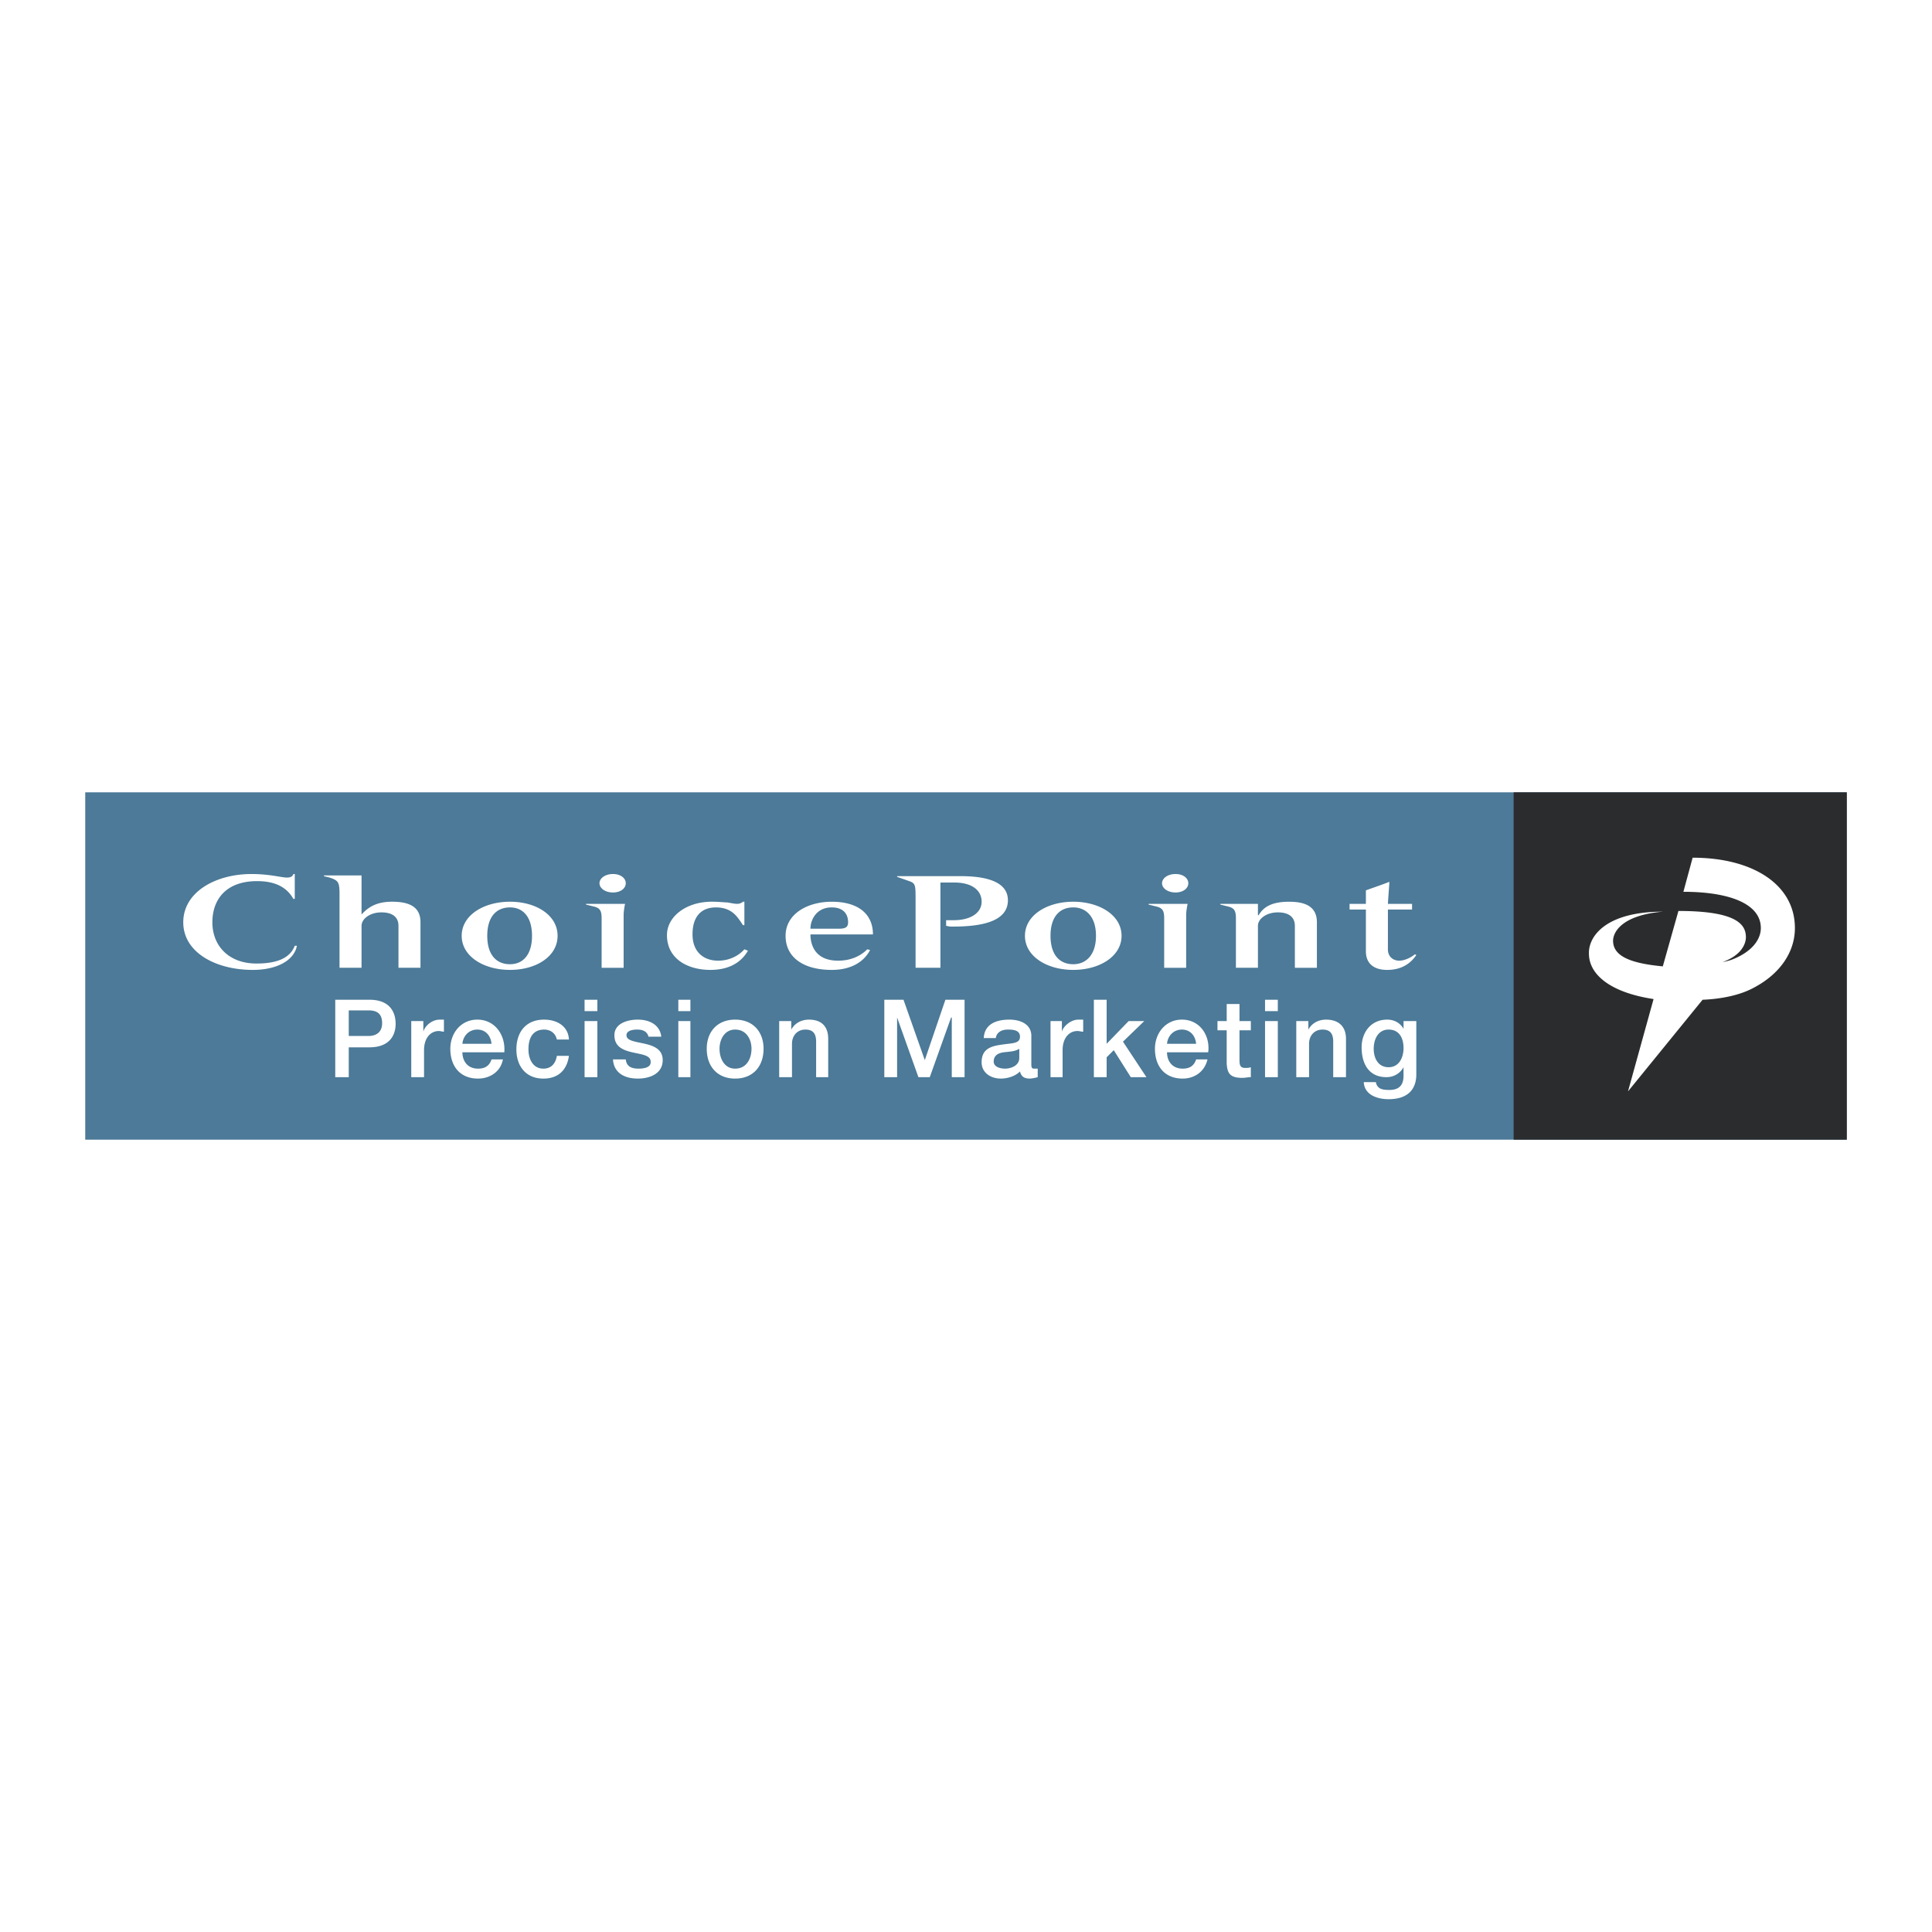
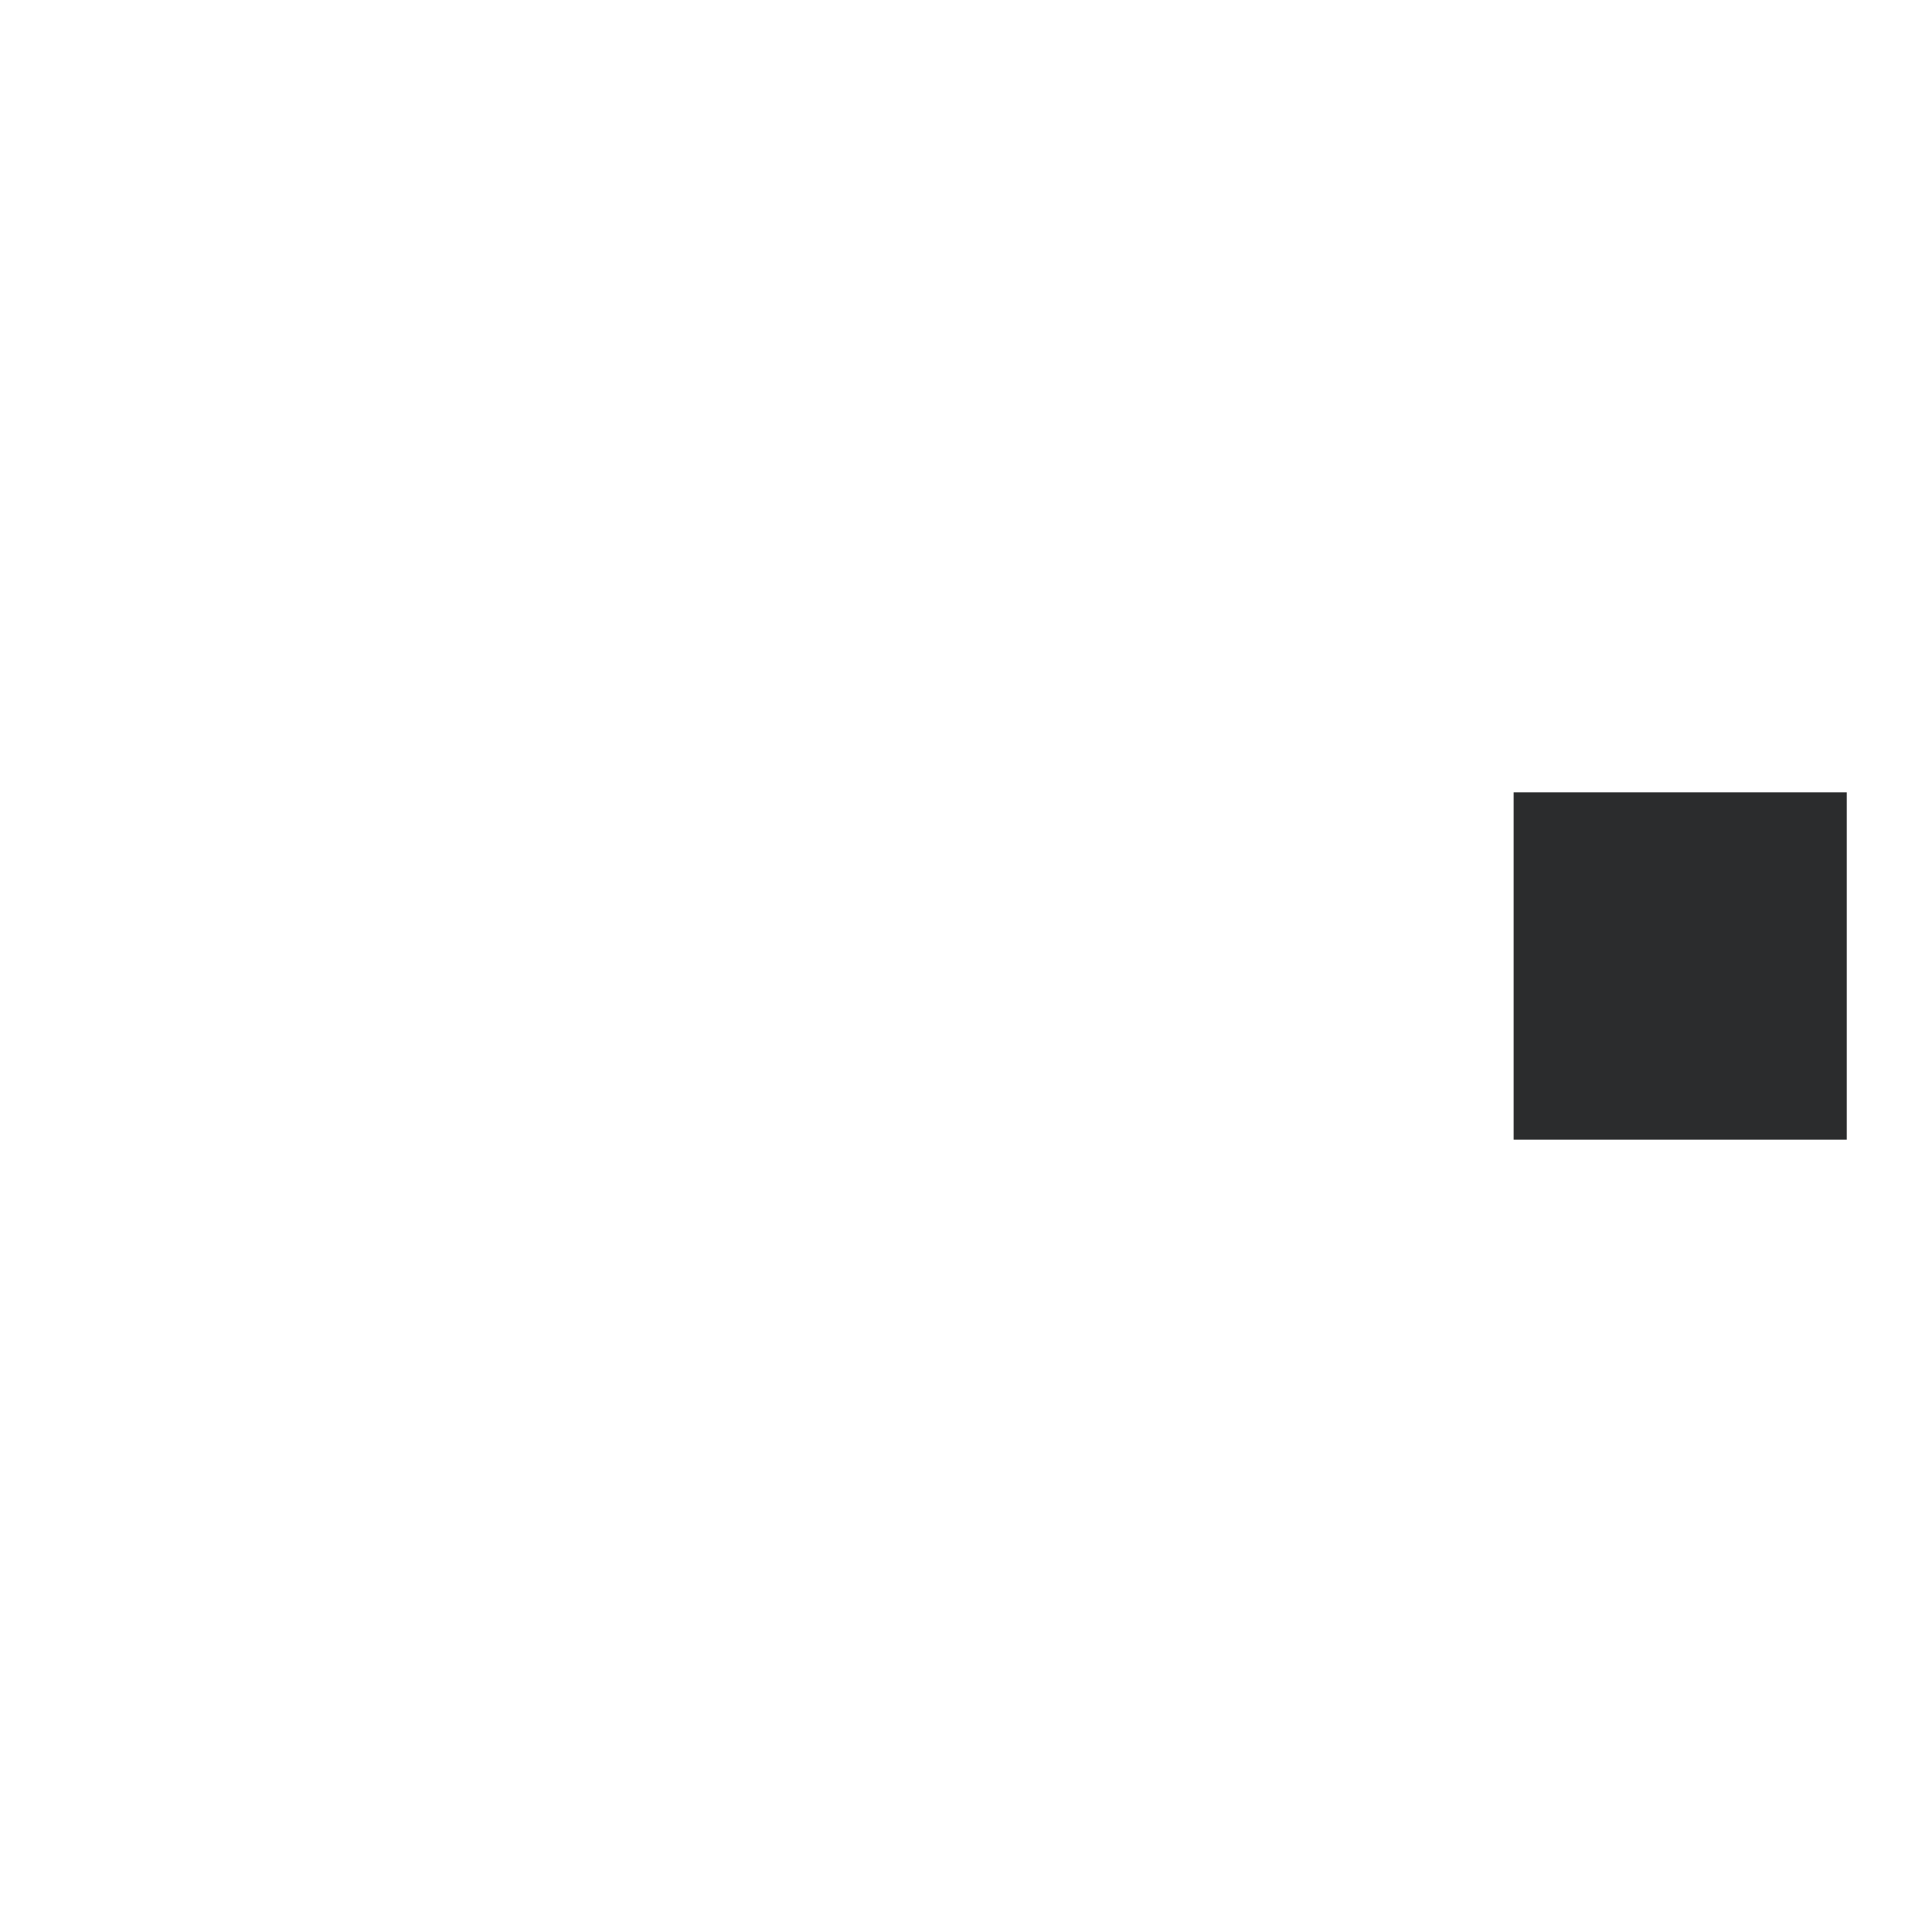
<svg xmlns="http://www.w3.org/2000/svg" width="2500" height="2500" viewBox="0 0 192.756 192.756">
  <g fill-rule="evenodd" clip-rule="evenodd">
    <path fill="#fff" d="M0 0h192.756v192.756H0V0z" />
-     <path fill="#4c7a98" d="M8.504 79.051h175.748v34.654H8.504V79.051z" />
    <path fill="#2b2c2d" d="M151.016 79.051h33.236v34.654h-33.236V79.051z" />
-     <path d="M158.527 95.067c0-1.771 1.844-4.11 7.371-4.11-4.111.354-4.961 2.056-4.961 2.906 0 1.63 1.984 2.269 4.961 2.552l1.559-5.528c5.811 0 6.732 1.346 6.732 2.622 0 .566-.355 1.771-2.34 2.48a6.55 6.55 0 0 0 .852-.212c1.914-.709 2.977-1.914 2.977-3.189 0-2.41-3.119-3.614-7.725-3.614l.922-3.402c6.023 0 10.203 2.693 10.203 7.016 0 2.409-1.488 4.536-3.967 5.882-1.488.85-3.473 1.205-5.244 1.275l-7.441 9.143 2.551-9.213c-4.252-.639-6.449-2.41-6.449-4.536v-.072h-.001zM39.756 96.555v-4.181c0-.85-.567-1.346-1.701-1.346s-1.984.638-1.984 1.346v4.181h-2.197v-7.37c0-1.205-.142-1.346-.992-1.63l-.567-.142v-.071h3.756v3.897c.709-.78 1.559-1.275 3.047-1.275 1.914 0 2.834.638 2.834 2.055v4.535h-2.196v.001zM50.882 89.965c2.622 0 4.748 1.346 4.748 3.401s-2.126 3.401-4.748 3.401-4.819-1.346-4.819-3.401 2.197-3.401 4.819-3.401zm0 6.236c1.276 0 2.197-.921 2.197-2.835s-.921-2.834-2.197-2.834c-1.346 0-2.268.921-2.268 2.834s.922 2.835 2.268 2.835zM60.024 96.555v-4.96c0-.78-.213-.992-.709-1.134l-.851-.212v-.071h3.898c-.071.354-.142.779-.142 1.134v5.244h-2.196v-.001zm1.134-9.354c.779 0 1.275.425 1.275.921s-.496.921-1.275.921c-.78 0-1.347-.425-1.347-.921s.567-.921 1.347-.921zM74.622 94.854c-.78 1.347-2.126 1.913-3.756 1.913-2.197 0-4.323-1.063-4.323-3.472 0-1.843 1.913-3.331 4.464-3.331.78 0 1.205.071 1.559.071.425.071.709.142.992.142s.496-.142.567-.212h.142v2.338h-.142l-.284-.425c-.354-.496-.921-1.346-2.409-1.346-1.417 0-2.339.851-2.339 2.693 0 1.771 1.134 2.622 2.552 2.622 1.134 0 2.055-.496 2.622-1.134l.355.141zM80.858 93.225c0 .992.425 2.622 2.764 2.622 1.205 0 2.197-.425 2.906-1.134l.283.071c-.708 1.347-2.126 1.984-3.827 1.984-2.764 0-4.606-1.205-4.606-3.401s2.197-3.401 4.606-3.401c2.622 0 4.11 1.205 4.11 3.26h-6.236v-.001zm2.835-.567c.638 0 .921-.142.921-.638 0-.921-.567-1.488-1.63-1.488-1.559 0-2.126 1.275-2.126 2.126h2.835zM94.394 91.807h.779c1.63 0 2.764-.708 2.764-1.842 0-1.205-1.063-1.914-2.693-1.914h-1.417v8.503h-2.48v-6.802c0-1.417 0-1.63-.638-1.843l-1.205-.425v-.071h6.307c1.914 0 4.748.283 4.748 2.409 0 2.197-2.834 2.622-5.456 2.622-.425 0-.284 0-.708-.071v-.566h-.001zM107.078 89.965c2.623 0 4.82 1.346 4.82 3.401s-2.197 3.401-4.82 3.401c-2.621 0-4.818-1.346-4.818-3.401s2.197-3.401 4.818-3.401zm0 6.236c1.275 0 2.268-.921 2.268-2.835s-.992-2.834-2.268-2.834c-1.346 0-2.268.921-2.268 2.834s.922 2.835 2.268 2.835zM116.15 96.555v-4.96c0-.78-.213-.992-.709-1.134l-.852-.212v-.071h3.898c-.07.354-.143.779-.143 1.134v5.244h-2.194v-.001zm1.133-9.354c.779 0 1.275.425 1.275.921s-.496.921-1.275.921-1.346-.425-1.346-.921.567-.921 1.346-.921zM129.189 96.555v-4.181c0-.85-.566-1.346-1.701-1.346s-1.984.638-1.984 1.346v4.181h-2.197v-4.96c0-.78-.213-.992-.709-1.134l-.85-.212v-.071h3.756v1.134h.07c.496-.851 1.348-1.346 3.049-1.346 1.842 0 2.764.638 2.764 2.055v4.535h-2.198v-.001zM134.646 90.177h1.629V88.83c.779-.283 1.631-.566 2.34-.85 0 .354-.072.992-.143 2.197h2.41v.567h-2.41v3.969c0 .779.566 1.134 1.133 1.134.496 0 1.135-.284 1.561-.638l.141.071c-.566.851-1.488 1.488-2.904 1.488-1.488 0-2.127-.779-2.127-1.842v-4.181h-1.629v-.568h-.001zM25.229 96.768c2.055 0 3.827-.709 4.323-2.125l.071-.284h-.213c-.496 1.276-1.843 1.772-3.827 1.772-2.764 0-4.394-1.772-4.394-4.111 0-2.268 1.347-4.11 4.465-4.11 1.842 0 2.976.638 3.614 1.771h.142v-2.48h-.142c-.071.284-.354.354-.638.354-.567 0-1.701-.354-3.543-.354-3.543 0-6.803 1.772-6.803 4.819 0 2.976 3.189 4.748 6.945 4.748zM34.795 100.807h1.984c.779 0 1.346.283 1.346 1.275s-.708 1.277-1.346 1.277h-1.984v-2.552zm-1.346 6.662h1.347v-2.977h2.055c2.197 0 2.622-1.418 2.622-2.338 0-.992-.425-2.41-2.622-2.41h-3.402v7.725zM41.032 107.469h1.275v-2.693c0-1.205.638-1.912 1.488-1.912.142 0 .354.07.496.07v-1.205h-.425c-.78 0-1.488.639-1.63 1.205v-1.062h-1.205v5.597h.001zM50.315 104.988c.142-1.701-.921-3.26-2.693-3.26-1.63 0-2.693 1.346-2.693 2.906 0 1.771.992 2.977 2.764 2.977 1.205 0 2.268-.709 2.48-1.914H49.04c-.213.637-.638.922-1.347.922-1.063 0-1.559-.781-1.559-1.631h4.181zm-4.181-.849c.071-.779.638-1.418 1.488-1.418.851 0 1.346.639 1.417 1.418h-2.905zM56.764 103.713c-.071-1.346-1.205-1.984-2.48-1.984-1.843 0-2.764 1.275-2.764 2.977 0 1.629.921 2.906 2.692 2.906 1.417 0 2.339-.781 2.552-2.27h-1.205c-.142.852-.638 1.277-1.347 1.277-1.062 0-1.488-.992-1.488-1.914 0-1.701.921-1.984 1.559-1.984s1.134.354 1.275.992h1.206zM58.323 107.469h1.276v-5.598h-1.276v5.598zm0-6.59h1.276v-1.135h-1.276v1.135zM61.158 105.697c.071 1.275 1.062 1.914 2.48 1.914 1.205 0 2.48-.496 2.48-1.844 0-1.062-.85-1.416-1.771-1.629s-1.843-.283-1.843-.852c0-.496.708-.566 1.063-.566.496 0 .992.143 1.134.709h1.276c-.142-1.205-1.205-1.701-2.339-1.701-.992 0-2.338.354-2.338 1.559 0 1.135.851 1.488 1.771 1.701.921.213 1.843.283 1.843.922.071.637-.78.709-1.205.709-.708 0-1.205-.213-1.275-.922h-1.276zM67.677 107.469h1.205v-5.598h-1.205v5.598zm0-6.59h1.205v-1.135h-1.205v1.135zM73.347 106.619c-1.063 0-1.559-.992-1.559-1.984 0-.922.496-1.914 1.559-1.914 1.134 0 1.63.992 1.63 1.914 0 .992-.497 1.984-1.63 1.984zm0 .992c1.771 0 2.834-1.205 2.834-2.977 0-1.701-1.063-2.906-2.834-2.906-1.772 0-2.835 1.205-2.835 2.906 0 1.772 1.063 2.977 2.835 2.977zM77.74 107.469h1.276v-3.33c0-.779.496-1.418 1.346-1.418.708 0 1.063.354 1.063 1.205v3.543h1.205v-3.826c0-1.275-.708-1.914-1.914-1.914-.779 0-1.417.354-1.771.992v-.85H77.74v5.598zM88.229 107.469h1.275v-5.953l2.126 5.953h1.134l2.126-5.953h.07v5.953h1.276v-7.725h-1.913l-2.055 6.024-2.126-6.024h-1.913v7.725zM101.693 105.555c0 .779-.852 1.064-1.418 1.064-.426 0-1.133-.143-1.133-.709 0-.639.496-.852.992-.922.566-.07 1.133-.07 1.559-.354v.921zm1.205-2.196c0-1.205-1.135-1.631-2.197-1.631-1.275 0-2.48.426-2.551 1.842h1.203c.072-.566.568-.85 1.205-.85.568 0 1.205.07 1.205.709 0 .709-.779.637-1.701.779-1.062.143-2.125.354-2.125 1.771 0 1.062.922 1.631 1.912 1.631.639 0 1.418-.213 1.914-.709.143.566.496.709.992.709.143 0 .566-.072.779-.143v-.85h-.354c-.213 0-.283-.072-.283-.426v-2.832h.001zM104.811 107.469h1.205v-2.693c0-1.205.639-1.912 1.488-1.912.213 0 .355.07.566.07v-1.205h-.496c-.707 0-1.488.639-1.629 1.205v-1.062h-1.135v5.597h.001zM109.135 107.469h1.275v-1.985l.709-.709 1.699 2.694h1.561l-2.34-3.543 2.127-2.055h-1.559l-2.197 2.268v-4.395h-1.275v7.725zM120.543 104.988c.213-1.701-.85-3.26-2.621-3.26-1.631 0-2.693 1.346-2.693 2.906 0 1.771.992 2.977 2.764 2.977 1.205 0 2.197-.709 2.48-1.914h-1.135c-.211.637-.637.922-1.346.922-1.062 0-1.559-.781-1.559-1.631h4.11zm-4.109-.849c.07-.779.637-1.418 1.488-1.418.85 0 1.346.639 1.416 1.418h-2.904zM121.465 102.791h.922v3.332c.07.92.283 1.416 1.559 1.416.283 0 .566-.07.85-.07v-.992c-.213.07-.354.07-.566.07-.496 0-.566-.283-.566-.779v-2.977h1.133v-.92h-1.133v-1.701h-1.275v1.701h-.922v.92h-.002zM126.213 107.469h1.275v-5.598h-1.275v5.598zm0-6.59h1.275v-1.135h-1.275v1.135zM129.33 107.469h1.275v-3.33c0-.779.496-1.418 1.348-1.418.709 0 1.062.354 1.062 1.205v3.543h1.275v-3.826c0-1.275-.779-1.914-1.984-1.914-.779 0-1.416.354-1.771.992v-.85h-1.205v5.598zM138.543 106.477c-1.062 0-1.488-.922-1.488-1.842 0-.922.426-1.914 1.488-1.914s1.488.85 1.488 1.842c0 .921-.426 1.914-1.488 1.914zm2.764-4.606h-1.275v.779c-.354-.639-.992-.922-1.629-.922-1.631 0-2.553 1.275-2.553 2.764 0 1.631.709 2.977 2.48 2.977.709 0 1.348-.354 1.701-.992v.85c0 .922-.426 1.418-1.416 1.418-.639 0-1.205-.07-1.348-.779h-1.205c.072 1.275 1.348 1.701 2.48 1.701 1.771 0 2.764-.852 2.764-2.48v-5.316h.001z" fill="#fff" />
  </g>
</svg>